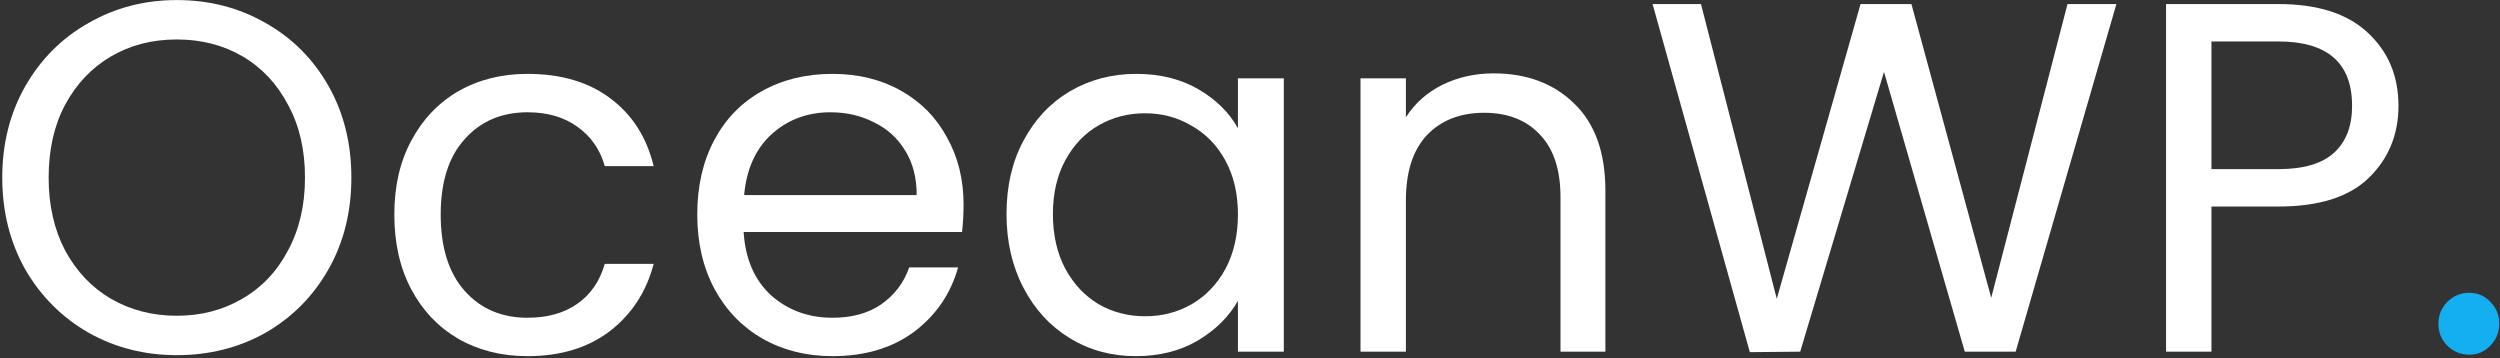
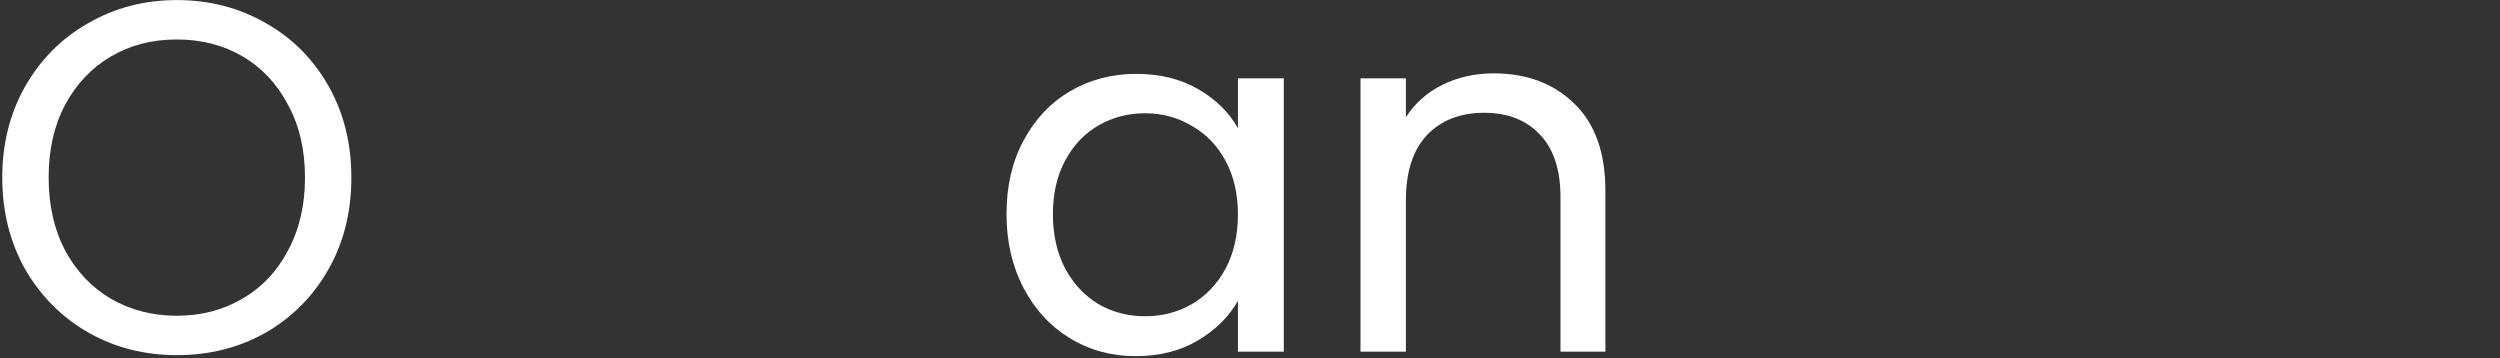
<svg xmlns="http://www.w3.org/2000/svg" width="391" height="56" viewBox="0 0 391 56" fill="none">
  <rect x="0" y="0" width="391" height="56" fill="#333333" stroke="none" />
  <g clip-path="url(#clip0_396_41)">
-     <path d="M386.204 55.468C384.852 55.468 383.708 55 382.772 54.064C381.836 53.128 381.368 51.984 381.368 50.632C381.368 49.28 381.836 48.136 382.772 47.2C383.708 46.264 384.852 45.796 386.204 45.796C387.504 45.796 388.596 46.264 389.48 47.2C390.416 48.136 390.884 49.28 390.884 50.632C390.884 51.984 390.416 53.128 389.48 54.064C388.596 55 387.504 55.468 386.204 55.468Z" fill="#13AFF0" />
-     <path d="M375.12 16.546C375.12 21.07 373.56 24.84 370.44 27.856C367.372 30.82 362.666 32.302 356.322 32.302H345.87V55H338.772V0.634H356.322C362.458 0.634 367.112 2.116 370.284 5.08C373.508 8.044 375.12 11.866 375.12 16.546ZM356.322 26.452C360.274 26.452 363.186 25.594 365.058 23.878C366.93 22.162 367.866 19.718 367.866 16.546C367.866 9.838 364.018 6.484 356.322 6.484H345.87V26.452H356.322Z" fill="white" />
-     <path d="M331.004 0.634L315.248 55H307.292L294.656 11.242L281.552 55L273.674 55.078L258.464 0.634H266.03L277.886 46.732L290.99 0.634H298.946L311.426 46.576L323.36 0.634H331.004Z" fill="white" />
    <path d="M233.609 11.476C238.809 11.476 243.021 13.062 246.245 16.234C249.469 19.354 251.081 23.878 251.081 29.806V55H244.061V30.82C244.061 26.556 242.995 23.306 240.863 21.07C238.731 18.782 235.819 17.638 232.127 17.638C228.383 17.638 225.393 18.808 223.157 21.148C220.973 23.488 219.881 26.894 219.881 31.366V55H212.783V12.256H219.881V18.34C221.285 16.156 223.183 14.466 225.575 13.27C228.019 12.074 230.697 11.476 233.609 11.476Z" fill="white" />
    <path d="M157.42 33.472C157.42 29.104 158.304 25.282 160.072 22.006C161.84 18.678 164.258 16.104 167.326 14.284C170.446 12.464 173.904 11.554 177.7 11.554C181.444 11.554 184.694 12.36 187.45 13.972C190.206 15.584 192.26 17.612 193.612 20.056V12.256H200.788V55H193.612V47.044C192.208 49.54 190.102 51.62 187.294 53.284C184.538 54.896 181.314 55.702 177.622 55.702C173.826 55.702 170.394 54.766 167.326 52.894C164.258 51.022 161.84 48.396 160.072 45.016C158.304 41.636 157.42 37.788 157.42 33.472ZM193.612 33.55C193.612 30.326 192.962 27.518 191.662 25.126C190.362 22.734 188.594 20.914 186.358 19.666C184.174 18.366 181.756 17.716 179.104 17.716C176.452 17.716 174.034 18.34 171.85 19.588C169.666 20.836 167.924 22.656 166.624 25.048C165.324 27.44 164.674 30.248 164.674 33.472C164.674 36.748 165.324 39.608 166.624 42.052C167.924 44.444 169.666 46.29 171.85 47.59C174.034 48.838 176.452 49.462 179.104 49.462C181.756 49.462 184.174 48.838 186.358 47.59C188.594 46.29 190.362 44.444 191.662 42.052C192.962 39.608 193.612 36.774 193.612 33.55Z" fill="white" />
-     <path d="M150.703 31.99C150.703 33.342 150.625 34.772 150.469 36.28H116.305C116.565 40.492 117.995 43.794 120.595 46.186C123.247 48.526 126.445 49.696 130.189 49.696C133.257 49.696 135.805 48.994 137.833 47.59C139.913 46.134 141.369 44.21 142.201 41.818H149.845C148.701 45.926 146.413 49.28 142.981 51.88C139.549 54.428 135.285 55.702 130.189 55.702C126.133 55.702 122.493 54.792 119.269 52.972C116.097 51.152 113.601 48.578 111.781 45.25C109.961 41.87 109.051 37.97 109.051 33.55C109.051 29.13 109.935 25.256 111.703 21.928C113.471 18.6 115.941 16.052 119.113 14.284C122.337 12.464 126.029 11.554 130.189 11.554C134.245 11.554 137.833 12.438 140.953 14.206C144.073 15.974 146.465 18.418 148.129 21.538C149.845 24.606 150.703 28.09 150.703 31.99ZM143.371 30.508C143.371 27.804 142.773 25.49 141.577 23.566C140.381 21.59 138.743 20.108 136.663 19.12C134.635 18.08 132.373 17.56 129.877 17.56C126.289 17.56 123.221 18.704 120.673 20.992C118.177 23.28 116.747 26.452 116.383 30.508H143.371Z" fill="white" />
-     <path d="M61.672 33.55C61.672 29.13 62.556 25.282 64.324 22.006C66.092 18.678 68.536 16.104 71.656 14.284C74.828 12.464 78.442 11.554 82.498 11.554C87.75 11.554 92.066 12.828 95.446 15.376C98.878 17.924 101.14 21.46 102.232 25.984H94.588C93.86 23.384 92.43 21.33 90.298 19.822C88.218 18.314 85.618 17.56 82.498 17.56C78.442 17.56 75.166 18.964 72.67 21.772C70.174 24.528 68.926 28.454 68.926 33.55C68.926 38.698 70.174 42.676 72.67 45.484C75.166 48.292 78.442 49.696 82.498 49.696C85.618 49.696 88.218 48.968 90.298 47.512C92.378 46.056 93.808 43.976 94.588 41.272H102.232C101.088 45.64 98.8 49.15 95.368 51.802C91.936 54.402 87.646 55.702 82.498 55.702C78.442 55.702 74.828 54.792 71.656 52.972C68.536 51.152 66.092 48.578 64.324 45.25C62.556 41.922 61.672 38.022 61.672 33.55Z" fill="white" />
    <path d="M27.654 55.546C22.61 55.546 18.008 54.376 13.848 52.036C9.688 49.644 6.386 46.342 3.942 42.13C1.55 37.866 0.354 33.082 0.354 27.778C0.354 22.474 1.55 17.716 3.942 13.504C6.386 9.24 9.688 5.938 13.848 3.598C18.008 1.206 22.61 0.01 27.654 0.01C32.75 0.01 37.378 1.206 41.538 3.598C45.698 5.938 48.974 9.214 51.366 13.426C53.758 17.638 54.954 22.422 54.954 27.778C54.954 33.134 53.758 37.918 51.366 42.13C48.974 46.342 45.698 49.644 41.538 52.036C37.378 54.376 32.75 55.546 27.654 55.546ZM27.654 49.384C31.45 49.384 34.856 48.5 37.872 46.732C40.94 44.964 43.332 42.442 45.048 39.166C46.816 35.89 47.7 32.094 47.7 27.778C47.7 23.41 46.816 19.614 45.048 16.39C43.332 13.114 40.966 10.592 37.95 8.824C34.934 7.056 31.502 6.172 27.654 6.172C23.806 6.172 20.374 7.056 17.358 8.824C14.342 10.592 11.95 13.114 10.182 16.39C8.466 19.614 7.608 23.41 7.608 27.778C7.608 32.094 8.466 35.89 10.182 39.166C11.95 42.442 14.342 44.964 17.358 46.732C20.426 48.5 23.858 49.384 27.654 49.384Z" fill="white" />
  </g>
  <defs>
    <clipPath id="clip0_396_41">
      <rect width="391" height="56" fill="white" />
    </clipPath>
  </defs>
</svg>